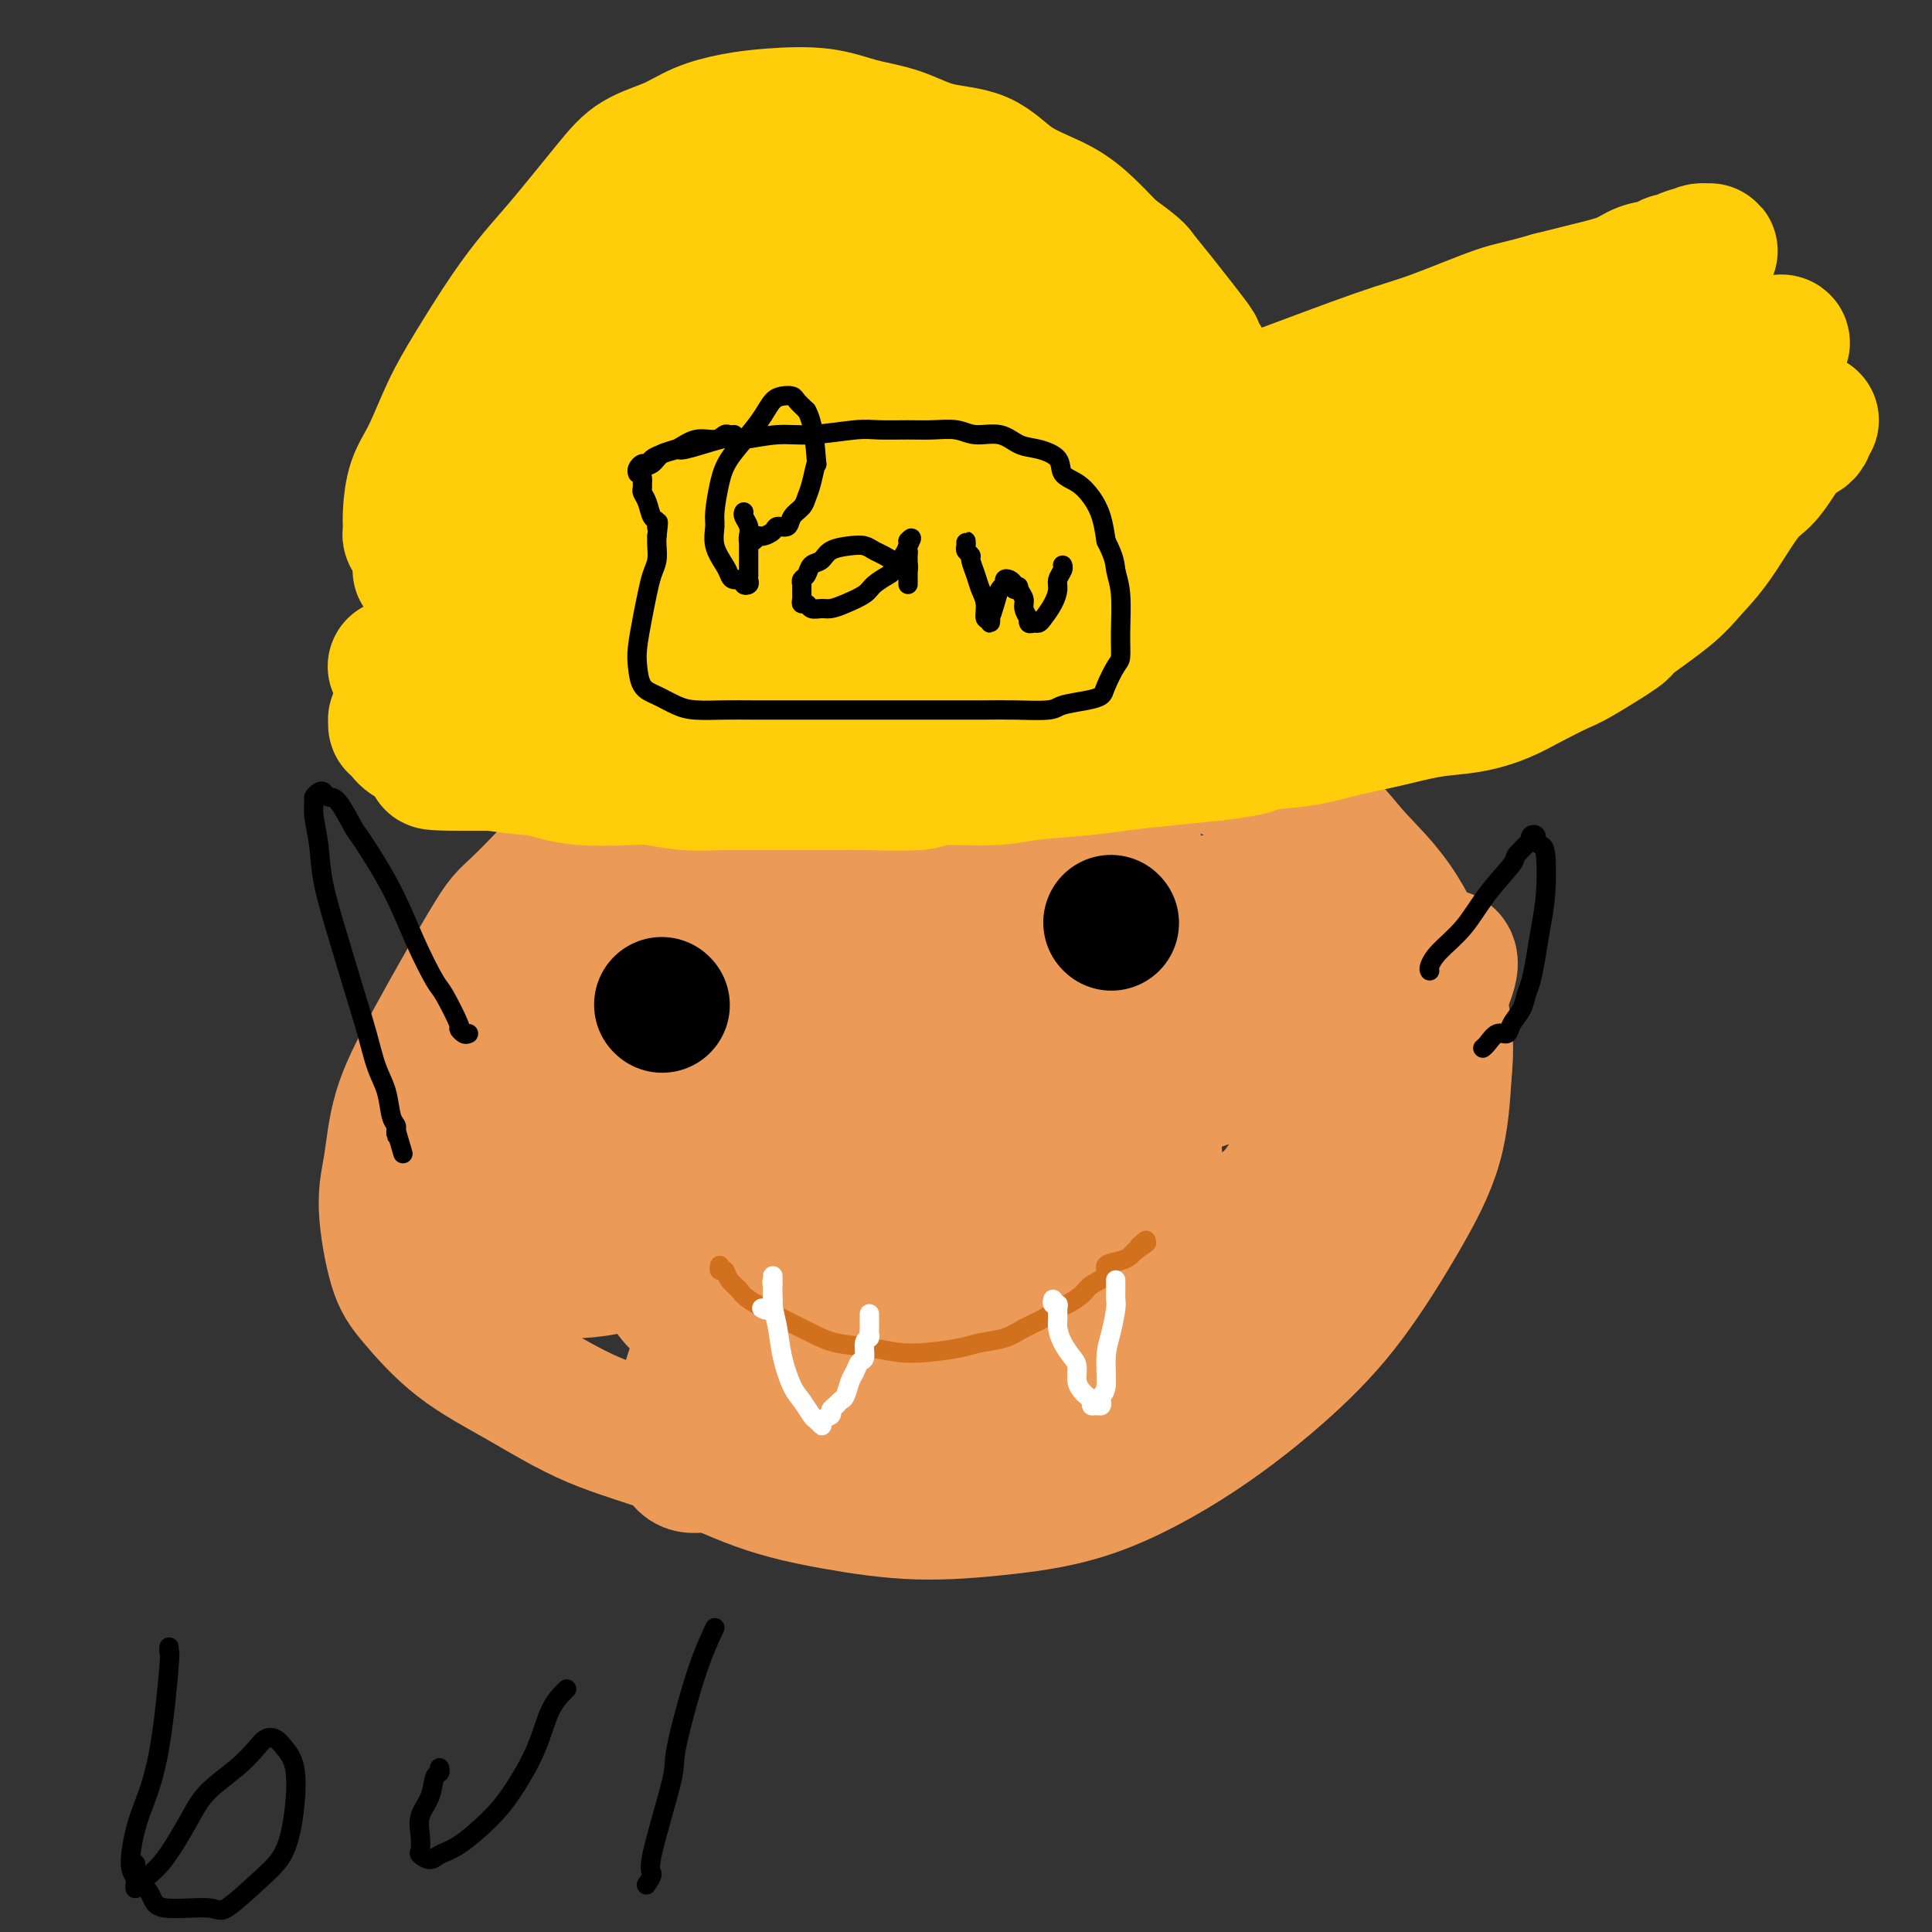
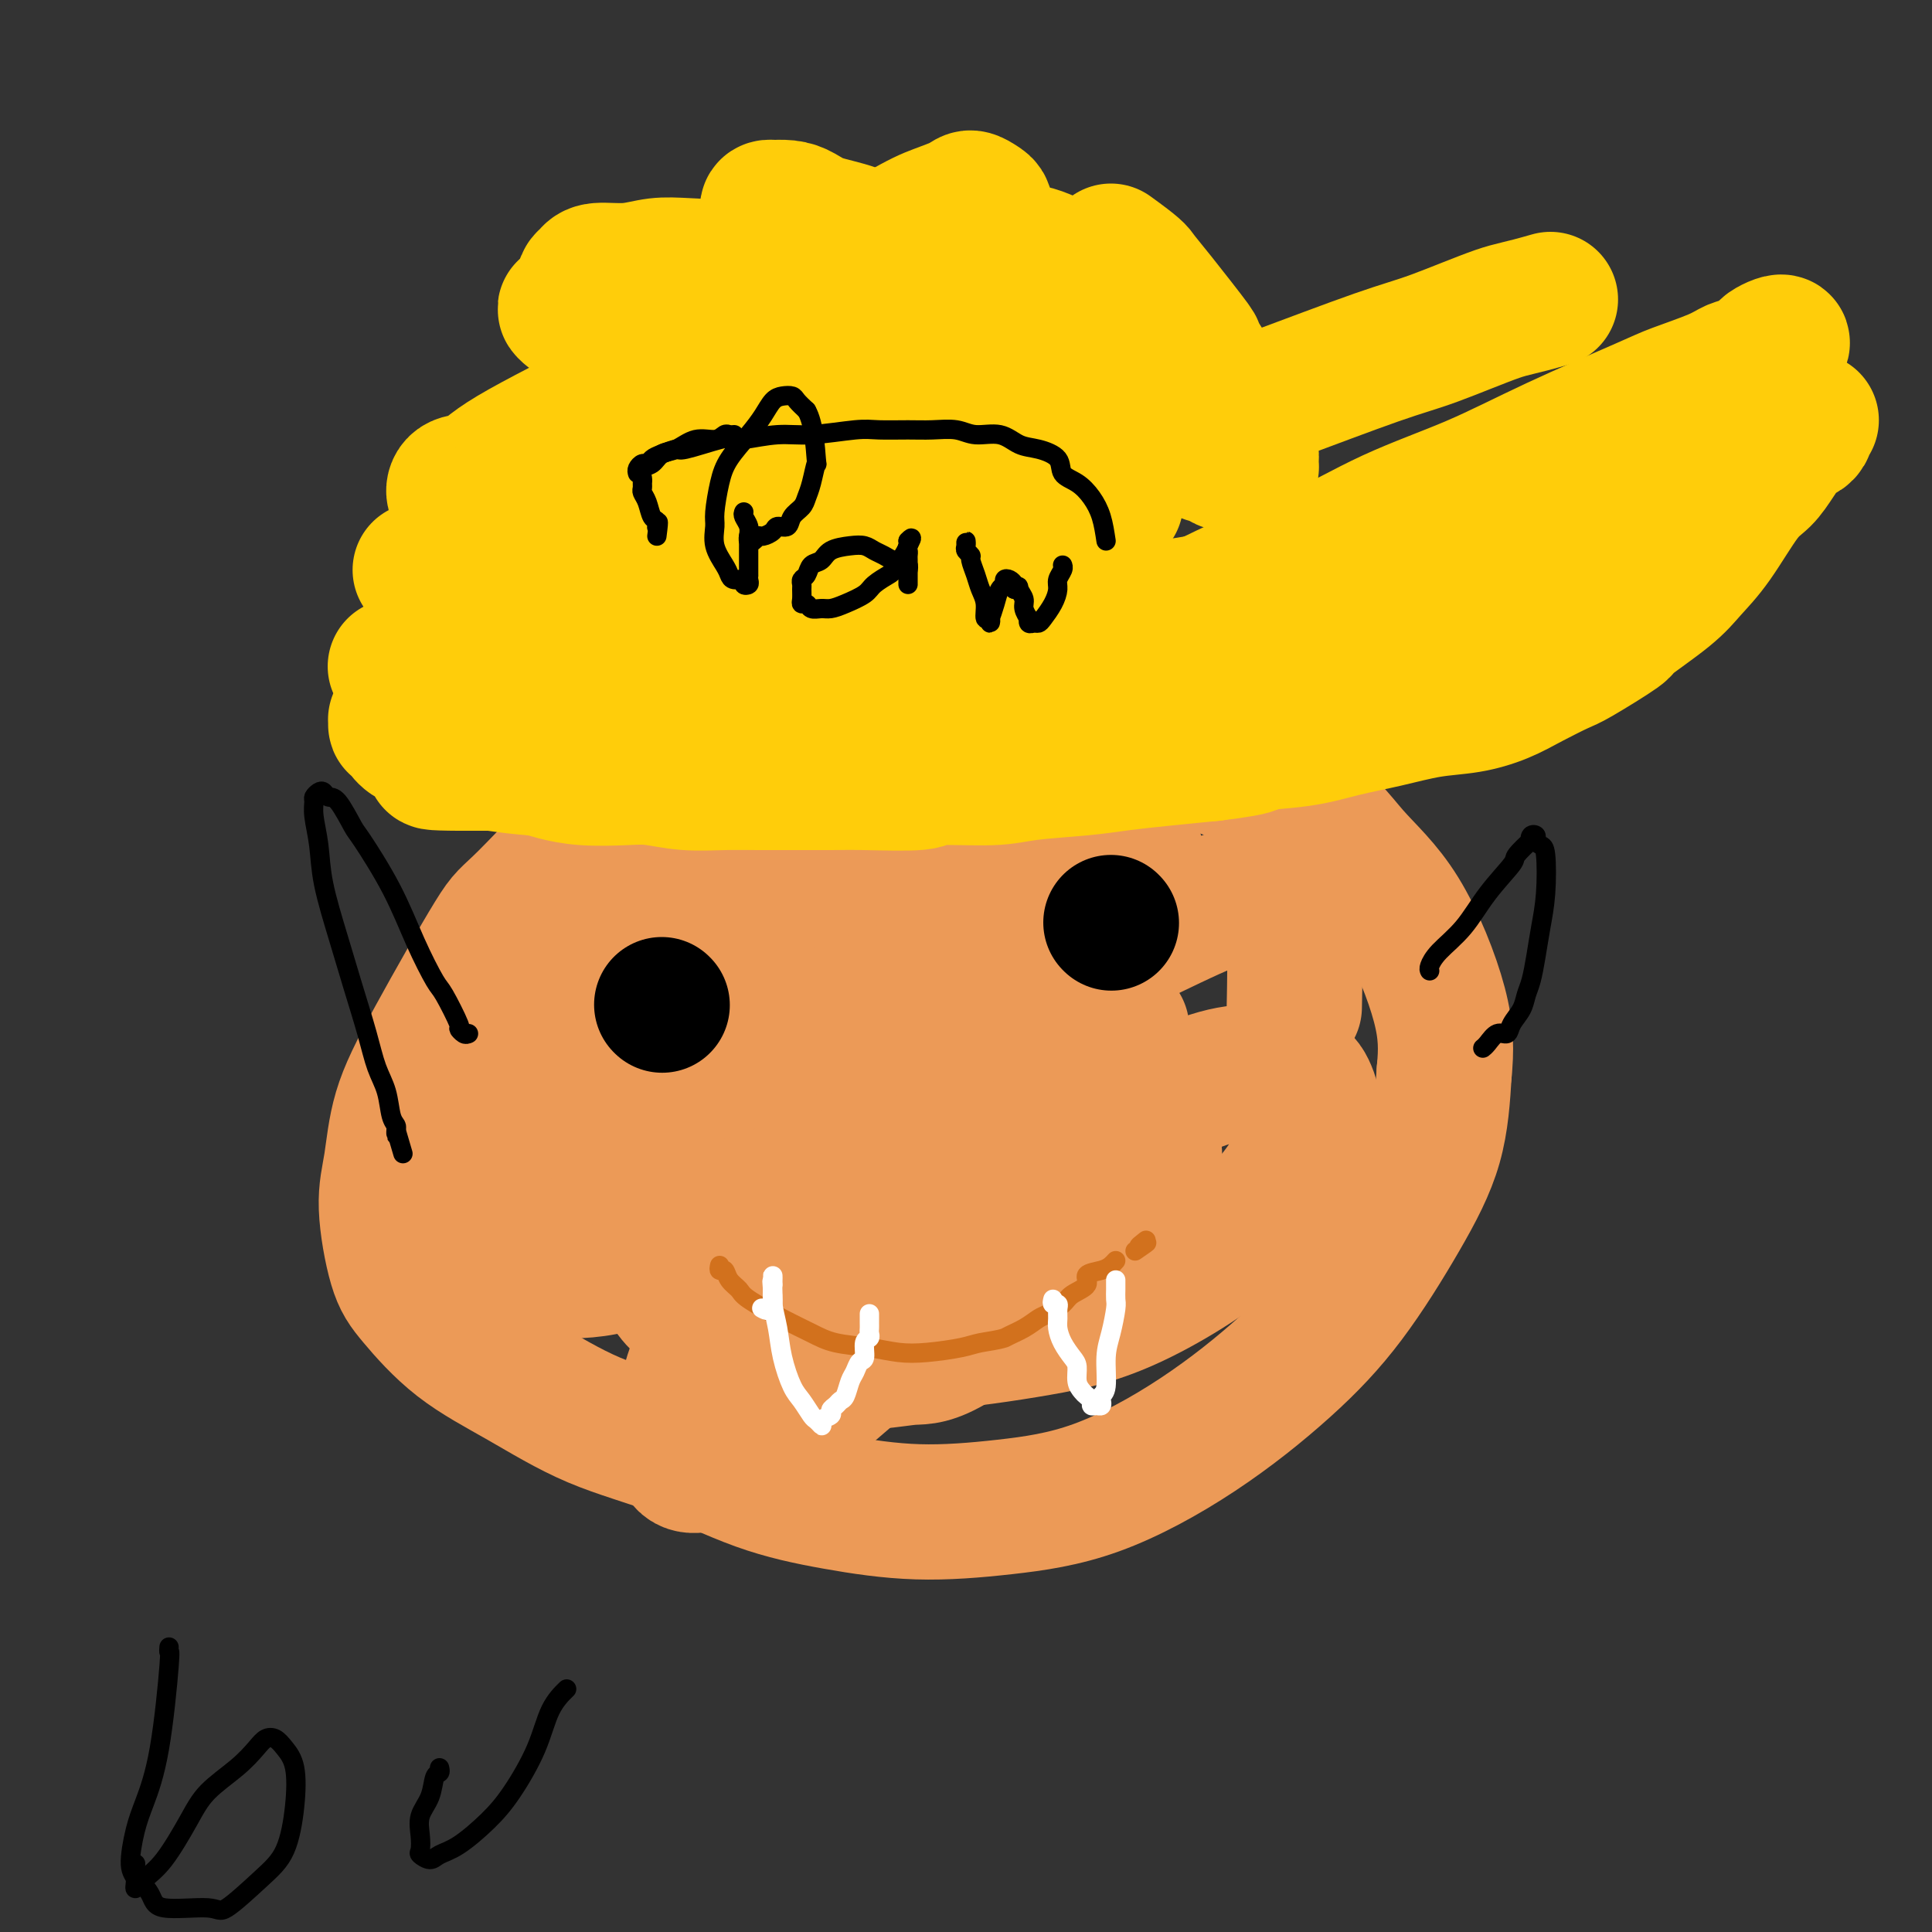
<svg xmlns="http://www.w3.org/2000/svg" viewBox="0 0 400 400" version="1.1">
  <rect x="0" y="0" width="400" height="400" fill="#333333" stroke="none" />
  <g fill="none" stroke="#EC9A57" stroke-width="28" stroke-linecap="round" stroke-linejoin="round">
    <path d="M186,157c-0.195,-0.000 -0.390,-0.000 -1,0c-0.610,0.000 -1.635,0.002 -3,0c-1.365,-0.002 -3.072,-0.006 -5,0c-1.928,0.006 -4.078,0.021 -7,0c-2.922,-0.021 -6.615,-0.078 -10,0c-3.385,0.078 -6.463,0.291 -10,1c-3.537,0.709 -7.533,1.913 -11,3c-3.467,1.087 -6.407,2.057 -12,7c-5.593,4.943 -13.841,13.860 -18,18c-4.159,4.140 -4.230,3.503 -7,8c-2.770,4.497 -8.240,14.127 -12,21c-3.760,6.873 -5.812,10.988 -7,15c-1.188,4.012 -1.514,7.922 -2,11c-0.486,3.078 -1.134,5.324 -1,9c0.134,3.676 1.048,8.783 2,12c0.952,3.217 1.940,4.545 4,7c2.060,2.455 5.191,6.036 9,9c3.809,2.964 8.296,5.311 13,8c4.704,2.689 9.625,5.720 15,8c5.375,2.280 11.205,3.810 17,6c5.795,2.190 11.554,5.039 17,7c5.446,1.961 10.580,3.035 16,4c5.420,0.965 11.127,1.821 17,2c5.873,0.179 11.914,-0.319 18,-1c6.086,-0.681 12.218,-1.544 19,-4c6.782,-2.456 14.212,-6.506 21,-11c6.788,-4.494 12.932,-9.434 18,-14c5.068,-4.566 9.059,-8.760 13,-14c3.941,-5.240 7.830,-11.526 11,-17c3.170,-5.474 5.620,-10.135 7,-15c1.380,-4.865 1.690,-9.932 2,-15" />
    <path d="M299,222c0.434,-4.496 0.518,-8.236 -1,-14c-1.518,-5.764 -4.638,-13.553 -8,-19c-3.362,-5.447 -6.966,-8.552 -10,-12c-3.034,-3.448 -5.496,-7.241 -12,-11c-6.504,-3.759 -17.048,-7.486 -24,-10c-6.952,-2.514 -10.312,-3.814 -15,-5c-4.688,-1.186 -10.706,-2.257 -16,-3c-5.294,-0.743 -9.865,-1.159 -15,-1c-5.135,0.159 -10.834,0.894 -16,2c-5.166,1.106 -9.798,2.584 -14,4c-4.202,1.416 -7.975,2.771 -12,5c-4.025,2.229 -8.303,5.333 -12,9c-3.697,3.667 -6.814,7.897 -10,13c-3.186,5.103 -6.440,11.078 -9,17c-2.560,5.922 -4.426,11.793 -6,18c-1.574,6.207 -2.854,12.752 -4,18c-1.146,5.248 -2.156,9.199 -3,13c-0.844,3.801 -1.522,7.452 -2,10c-0.478,2.548 -0.758,3.995 -1,5c-0.242,1.005 -0.447,1.570 0,1c0.447,-0.570 1.548,-2.273 4,-6c2.452,-3.727 6.257,-9.477 10,-15c3.743,-5.523 7.423,-10.818 14,-19c6.577,-8.182 16.051,-19.252 23,-26c6.949,-6.748 11.372,-9.174 16,-12c4.628,-2.826 9.462,-6.052 14,-8c4.538,-1.948 8.779,-2.619 12,-3c3.221,-0.381 5.420,-0.473 7,0c1.580,0.473 2.541,1.512 2,5c-0.541,3.488 -2.583,9.425 -7,17c-4.417,7.575 -11.208,16.787 -18,26" />
    <path d="M186,221c-6.780,7.601 -14.731,13.605 -22,19c-7.269,5.395 -13.856,10.183 -20,14c-6.144,3.817 -11.845,6.664 -17,8c-5.155,1.336 -9.765,1.161 -13,1c-3.235,-0.161 -5.095,-0.310 -7,-3c-1.905,-2.690 -3.857,-7.922 -4,-14c-0.143,-6.078 1.521,-13.000 5,-20c3.479,-7.000 8.771,-14.076 14,-20c5.229,-5.924 10.394,-10.695 19,-16c8.606,-5.305 20.651,-11.145 29,-14c8.349,-2.855 13.001,-2.724 17,-3c3.999,-0.276 7.346,-0.959 12,3c4.654,3.959 10.615,12.560 13,16c2.385,3.440 1.192,1.720 0,0" />
    <path d="M154,254c-1.380,-0.054 -2.760,-0.109 -6,0c-3.240,0.109 -8.340,0.381 -13,0c-4.660,-0.381 -8.879,-1.414 -12,-3c-3.121,-1.586 -5.142,-3.726 -6,-7c-0.858,-3.274 -0.552,-7.682 2,-14c2.552,-6.318 7.349,-14.545 13,-22c5.651,-7.455 12.155,-14.137 20,-20c7.845,-5.863 17.030,-10.905 25,-15c7.970,-4.095 14.726,-7.242 22,-9c7.274,-1.758 15.067,-2.126 20,-2c4.933,0.126 7.005,0.748 10,4c2.995,3.252 6.914,9.136 7,16c0.086,6.864 -3.661,14.710 -8,22c-4.339,7.290 -9.268,14.026 -20,22c-10.732,7.974 -27.265,17.188 -38,22c-10.735,4.812 -15.672,5.224 -21,6c-5.328,0.776 -11.047,1.917 -15,2c-3.953,0.083 -6.140,-0.891 -8,-2c-1.860,-1.109 -3.394,-2.354 -3,-6c0.394,-3.646 2.717,-9.692 8,-17c5.283,-7.308 13.526,-15.878 22,-23c8.474,-7.122 17.179,-12.796 27,-18c9.821,-5.204 20.760,-9.940 29,-13c8.240,-3.060 13.783,-4.446 16,-5c2.217,-0.554 1.109,-0.277 0,0" />
    <path d="M228,232c-8.033,4.195 -16.065,8.389 -27,14c-10.935,5.611 -24.772,12.637 -33,16c-8.228,3.363 -10.847,3.063 -13,3c-2.153,-0.063 -3.842,0.113 -5,0c-1.158,-0.113 -1.787,-0.513 0,-4c1.787,-3.487 5.988,-10.061 13,-17c7.012,-6.939 16.834,-14.242 26,-21c9.166,-6.758 17.675,-12.972 26,-18c8.325,-5.028 16.465,-8.872 23,-12c6.535,-3.128 11.464,-5.540 16,-7c4.536,-1.460 8.680,-1.969 11,-1c2.320,0.969 2.817,3.415 3,8c0.183,4.585 0.052,11.310 0,14c-0.052,2.690 -0.026,1.345 0,0" />
-     <path d="M193,271c-0.380,-0.289 -0.759,-0.578 -1,-1c-0.241,-0.422 -0.342,-0.976 -1,-1c-0.658,-0.024 -1.871,0.481 -1,-4c0.871,-4.481 3.827,-13.949 9,-22c5.173,-8.051 12.563,-14.685 20,-20c7.437,-5.315 14.920,-9.311 22,-13c7.080,-3.689 13.755,-7.070 20,-9c6.245,-1.930 12.060,-2.410 16,-2c3.940,0.410 6.007,1.710 8,3c1.993,1.290 3.913,2.571 2,8c-1.913,5.429 -7.659,15.005 -9,20c-1.341,4.995 1.721,5.409 -9,14c-10.721,8.591 -35.227,25.359 -45,32c-9.773,6.641 -4.813,3.154 -5,2c-0.187,-1.154 -5.522,0.025 -10,1c-4.478,0.975 -8.099,1.745 -8,-3c0.099,-4.745 3.918,-15.004 5,-20c1.082,-4.996 -0.573,-4.727 8,-12c8.573,-7.273 27.374,-22.088 36,-28c8.626,-5.912 7.077,-2.923 13,-5c5.923,-2.077 19.318,-9.222 26,-12c6.682,-2.778 6.653,-1.191 8,-1c1.347,0.191 4.072,-1.014 3,3c-1.072,4.014 -5.939,13.247 -13,23c-7.061,9.753 -16.315,20.026 -25,28c-8.685,7.974 -16.799,13.649 -24,19c-7.201,5.351 -13.488,10.379 -19,14c-5.512,3.621 -10.248,5.835 -14,7c-3.752,1.165 -6.521,1.281 -9,1c-2.479,-0.281 -4.667,-0.960 -6,-3c-1.333,-2.040 -1.809,-5.440 -1,-10c0.809,-4.560 2.905,-10.280 5,-16" />
    <path d="M194,264c2.959,-5.193 7.857,-10.177 13,-15c5.143,-4.823 10.533,-9.486 16,-13c5.467,-3.514 11.012,-5.878 16,-8c4.988,-2.122 9.420,-4.003 13,-5c3.580,-0.997 6.307,-1.111 9,-1c2.693,0.111 5.351,0.448 7,1c1.649,0.552 2.289,1.319 3,3c0.711,1.681 1.494,4.276 0,9c-1.494,4.724 -5.265,11.579 -12,18c-6.735,6.421 -16.432,12.409 -24,16c-7.568,3.591 -13.005,4.784 -20,6c-6.995,1.216 -15.547,2.454 -23,3c-7.453,0.546 -13.807,0.401 -19,0c-5.193,-0.401 -9.226,-1.058 -13,-2c-3.774,-0.942 -7.289,-2.169 -10,-3c-2.711,-0.831 -4.618,-1.265 -6,-2c-1.382,-0.735 -2.239,-1.771 -3,-3c-0.761,-1.229 -1.427,-2.650 0,-6c1.427,-3.350 4.946,-8.630 10,-14c5.054,-5.370 11.642,-10.832 18,-15c6.358,-4.168 12.484,-7.043 19,-10c6.516,-2.957 13.421,-5.998 19,-8c5.579,-2.002 9.834,-2.967 14,-3c4.166,-0.033 8.245,0.864 10,1c1.755,0.136 1.186,-0.491 1,0c-0.186,0.491 0.009,2.100 -2,5c-2.009,2.900 -6.223,7.092 -13,12c-6.777,4.908 -16.115,10.532 -26,15c-9.885,4.468 -20.315,7.780 -28,10c-7.685,2.220 -12.624,3.349 -17,4c-4.376,0.651 -8.188,0.826 -12,1" />
    <path d="M134,260c-5.403,0.729 -4.410,0.053 -5,-1c-0.590,-1.053 -2.764,-2.483 -3,-5c-0.236,-2.517 1.467,-6.122 5,-11c3.533,-4.878 8.898,-11.030 14,-16c5.102,-4.970 9.942,-8.757 16,-12c6.058,-3.243 13.336,-5.940 19,-8c5.664,-2.060 9.716,-3.482 14,-4c4.284,-0.518 8.799,-0.130 12,0c3.201,0.130 5.087,0.004 7,1c1.913,0.996 3.853,3.114 5,6c1.147,2.886 1.501,6.541 1,11c-0.501,4.459 -1.856,9.721 -8,20c-6.144,10.279 -17.078,25.576 -22,32c-4.922,6.424 -3.833,3.977 -9,8c-5.167,4.023 -16.590,14.517 -23,19c-6.410,4.483 -7.808,2.954 -10,3c-2.192,0.046 -5.180,1.665 -6,-2c-0.820,-3.665 0.527,-12.616 4,-21c3.473,-8.384 9.070,-16.201 15,-23c5.930,-6.799 12.191,-12.579 19,-18c6.809,-5.421 14.165,-10.482 20,-14c5.835,-3.518 10.150,-5.492 14,-7c3.850,-1.508 7.235,-2.548 10,-3c2.765,-0.452 4.909,-0.316 6,0c1.091,0.316 1.130,0.811 2,2c0.870,1.189 2.571,3.071 3,6c0.429,2.929 -0.416,6.904 -2,12c-1.584,5.096 -3.909,11.315 -6,16c-2.091,4.685 -3.948,7.838 -7,11c-3.052,3.162 -7.301,6.332 -11,9c-3.699,2.668 -6.850,4.834 -10,7" />
    <path d="M198,278c-5.012,3.113 -7.043,2.897 -9,3c-1.957,0.103 -3.840,0.526 -9,1c-5.160,0.474 -13.596,1.000 -17,1c-3.404,-0.000 -1.774,-0.526 -3,-1c-1.226,-0.474 -5.306,-0.897 -8,-2c-2.694,-1.103 -4.002,-2.887 -6,-5c-1.998,-2.113 -4.688,-4.555 -6,-6c-1.312,-1.445 -1.248,-1.894 -2,-3c-0.752,-1.106 -2.321,-2.869 -3,-4c-0.679,-1.131 -0.466,-1.630 1,-3c1.466,-1.370 4.187,-3.609 9,-6c4.813,-2.391 11.720,-4.933 19,-7c7.280,-2.067 14.935,-3.660 22,-5c7.065,-1.340 13.540,-2.427 19,-3c5.460,-0.573 9.906,-0.634 14,-1c4.094,-0.366 7.835,-1.038 10,-1c2.165,0.038 2.756,0.787 4,1c1.244,0.213 3.143,-0.111 4,0c0.857,0.111 0.671,0.657 1,1c0.329,0.343 1.174,0.484 1,1c-0.174,0.516 -1.366,1.406 -2,2c-0.634,0.594 -0.709,0.891 -1,1c-0.291,0.109 -0.797,0.031 -1,0c-0.203,-0.031 -0.101,-0.016 0,0" />
  </g>
  <g fill="none" stroke="#FFCD0A" stroke-width="28" stroke-linecap="round" stroke-linejoin="round">
    <path d="M93,157c0.764,0.002 1.527,0.003 2,0c0.473,-0.003 0.654,-0.012 1,0c0.346,0.012 0.856,0.044 2,0c1.144,-0.044 2.921,-0.166 4,0c1.079,0.166 1.460,0.619 3,1c1.540,0.381 4.240,0.690 6,1c1.760,0.310 2.579,0.623 4,1c1.421,0.377 3.445,0.819 6,1c2.555,0.181 5.640,0.101 8,0c2.360,-0.101 3.993,-0.223 6,0c2.007,0.223 4.388,0.792 7,1c2.612,0.208 5.454,0.055 8,0c2.546,-0.055 4.795,-0.014 7,0c2.205,0.014 4.364,-0.000 7,0c2.636,0.000 5.747,0.015 8,0c2.253,-0.015 3.646,-0.060 7,0c3.354,0.060 8.667,0.223 11,0c2.333,-0.223 1.684,-0.833 4,-1c2.316,-0.167 7.595,0.110 11,0c3.405,-0.110 4.934,-0.607 8,-1c3.066,-0.393 7.667,-0.683 11,-1c3.333,-0.317 5.397,-0.662 8,-1c2.603,-0.338 5.744,-0.668 9,-1c3.256,-0.332 6.628,-0.666 10,-1" />
    <path d="M251,156c11.045,-1.346 8.156,-1.713 9,-2c0.844,-0.287 5.420,-0.496 9,-1c3.580,-0.504 6.165,-1.303 9,-2c2.835,-0.697 5.922,-1.291 9,-2c3.078,-0.709 6.148,-1.531 9,-2c2.852,-0.469 5.485,-0.583 8,-1c2.515,-0.417 4.910,-1.135 7,-2c2.090,-0.865 3.873,-1.877 6,-3c2.127,-1.123 4.596,-2.358 6,-3c1.404,-0.642 1.743,-0.691 4,-2c2.257,-1.309 6.433,-3.878 8,-5c1.567,-1.122 0.526,-0.797 2,-2c1.474,-1.203 5.462,-3.935 8,-6c2.538,-2.065 3.627,-3.465 5,-5c1.373,-1.535 3.029,-3.207 5,-6c1.971,-2.793 4.258,-6.709 6,-9c1.742,-2.291 2.940,-2.957 4,-4c1.060,-1.043 1.981,-2.464 3,-4c1.019,-1.536 2.134,-3.187 3,-4c0.866,-0.813 1.483,-0.789 2,-1c0.517,-0.211 0.935,-0.656 1,-1c0.065,-0.344 -0.223,-0.586 0,-1c0.223,-0.414 0.958,-0.998 1,-1c0.042,-0.002 -0.610,0.580 -1,1c-0.390,0.420 -0.517,0.680 -1,1c-0.483,0.320 -1.322,0.702 -2,1c-0.678,0.298 -1.194,0.514 -2,1c-0.806,0.486 -1.903,1.243 -3,2" />
    <path d="M366,93c-1.914,1.201 -2.700,2.203 -4,3c-1.300,0.797 -3.114,1.390 -6,3c-2.886,1.610 -6.843,4.239 -9,6c-2.157,1.761 -2.513,2.656 -5,4c-2.487,1.344 -7.104,3.139 -10,5c-2.896,1.861 -4.070,3.790 -6,5c-1.930,1.210 -4.616,1.702 -7,3c-2.384,1.298 -4.466,3.400 -7,5c-2.534,1.600 -5.519,2.696 -8,4c-2.481,1.304 -4.457,2.816 -7,4c-2.543,1.184 -5.651,2.042 -8,3c-2.349,0.958 -3.938,2.018 -6,3c-2.062,0.982 -4.596,1.886 -7,3c-2.404,1.114 -4.678,2.439 -7,3c-2.322,0.561 -4.692,0.360 -7,1c-2.308,0.640 -4.552,2.123 -7,3c-2.448,0.877 -5.098,1.149 -8,2c-2.902,0.851 -6.054,2.281 -9,3c-2.946,0.719 -5.685,0.729 -9,1c-3.315,0.271 -7.205,0.805 -10,1c-2.795,0.195 -4.497,0.052 -8,0c-3.503,-0.052 -8.809,-0.014 -13,0c-4.191,0.014 -7.267,0.003 -10,0c-2.733,-0.003 -5.123,0.003 -10,0c-4.877,-0.003 -12.240,-0.015 -17,0c-4.760,0.015 -6.916,0.057 -10,0c-3.084,-0.057 -7.094,-0.214 -11,0c-3.906,0.214 -7.707,0.800 -11,1c-3.293,0.200 -6.079,0.015 -9,0c-2.921,-0.015 -5.977,0.138 -9,0c-3.023,-0.138 -6.011,-0.569 -9,-1" />
    <path d="M102,158c-21.922,0.113 -8.728,-0.603 -5,-1c3.728,-0.397 -2.010,-0.475 -5,-1c-2.990,-0.525 -3.232,-1.499 -4,-2c-0.768,-0.501 -2.062,-0.531 -3,-1c-0.938,-0.469 -1.520,-1.379 -2,-2c-0.480,-0.621 -0.858,-0.954 -1,-1c-0.142,-0.046 -0.050,0.194 0,0c0.050,-0.194 0.057,-0.822 0,-1c-0.057,-0.178 -0.177,0.096 0,0c0.177,-0.096 0.651,-0.561 1,-1c0.349,-0.439 0.573,-0.853 2,-1c1.427,-0.147 4.055,-0.026 6,0c1.945,0.026 3.206,-0.041 5,0c1.794,0.041 4.122,0.191 8,0c3.878,-0.191 9.307,-0.723 13,-1c3.693,-0.277 5.649,-0.300 8,-1c2.351,-0.700 5.097,-2.078 8,-3c2.903,-0.922 5.963,-1.389 9,-2c3.037,-0.611 6.052,-1.367 9,-2c2.948,-0.633 5.827,-1.144 9,-2c3.173,-0.856 6.638,-2.056 10,-3c3.362,-0.944 6.622,-1.630 10,-2c3.378,-0.370 6.874,-0.424 10,-1c3.126,-0.576 5.881,-1.673 9,-2c3.119,-0.327 6.601,0.118 10,0c3.399,-0.118 6.715,-0.798 10,-1c3.285,-0.202 6.541,0.073 10,0c3.459,-0.073 7.123,-0.494 11,-1c3.877,-0.506 7.967,-1.098 12,-2c4.033,-0.902 8.009,-2.115 12,-3c3.991,-0.885 7.995,-1.443 12,-2" />
    <path d="M276,119c18.405,-2.597 16.418,-3.089 18,-4c1.582,-0.911 6.731,-2.240 12,-4c5.269,-1.760 10.656,-3.951 15,-6c4.344,-2.049 7.646,-3.955 11,-6c3.354,-2.045 6.762,-4.228 10,-6c3.238,-1.772 6.307,-3.133 9,-5c2.693,-1.867 5.012,-4.240 7,-6c1.988,-1.760 3.647,-2.906 5,-4c1.353,-1.094 2.399,-2.136 3,-3c0.601,-0.864 0.756,-1.549 1,-2c0.244,-0.451 0.575,-0.669 1,-1c0.425,-0.331 0.942,-0.775 1,-1c0.058,-0.225 -0.344,-0.229 -1,0c-0.656,0.229 -1.567,0.693 -2,1c-0.433,0.307 -0.388,0.456 -1,1c-0.612,0.544 -1.881,1.482 -3,2c-1.119,0.518 -2.088,0.618 -3,1c-0.912,0.382 -1.768,1.048 -4,2c-2.232,0.952 -5.839,2.190 -8,3c-2.161,0.810 -2.875,1.191 -7,3c-4.125,1.809 -11.662,5.044 -18,8c-6.338,2.956 -11.477,5.631 -17,8c-5.523,2.369 -11.431,4.433 -17,7c-5.569,2.567 -10.799,5.639 -16,8c-5.201,2.361 -10.374,4.011 -15,6c-4.626,1.989 -8.704,4.317 -13,6c-4.296,1.683 -8.811,2.722 -13,4c-4.189,1.278 -8.054,2.794 -12,4c-3.946,1.206 -7.973,2.103 -12,3" />
    <path d="M207,138c-7.969,1.802 -9.390,0.808 -13,1c-3.610,0.192 -9.408,1.569 -14,2c-4.592,0.431 -7.976,-0.084 -12,0c-4.024,0.084 -8.687,0.769 -13,1c-4.313,0.231 -8.277,0.010 -12,0c-3.723,-0.010 -7.205,0.190 -11,0c-3.795,-0.190 -7.901,-0.772 -11,-1c-3.099,-0.228 -5.190,-0.103 -9,0c-3.810,0.103 -9.339,0.185 -13,0c-3.661,-0.185 -5.454,-0.638 -7,-1c-1.546,-0.362 -2.846,-0.633 -4,-1c-1.154,-0.367 -2.162,-0.829 -3,-1c-0.838,-0.171 -1.505,-0.050 -2,0c-0.495,0.050 -0.817,0.027 -1,0c-0.183,-0.027 -0.225,-0.060 0,0c0.225,0.060 0.718,0.213 1,0c0.282,-0.213 0.353,-0.791 1,-1c0.647,-0.209 1.869,-0.048 3,0c1.131,0.048 2.170,-0.017 4,0c1.830,0.017 4.452,0.114 7,0c2.548,-0.114 5.022,-0.440 8,-1c2.978,-0.560 6.461,-1.354 10,-2c3.539,-0.646 7.135,-1.145 11,-2c3.865,-0.855 7.999,-2.068 12,-3c4.001,-0.932 7.870,-1.584 12,-3c4.130,-1.416 8.522,-3.596 13,-5c4.478,-1.404 9.042,-2.031 13,-3c3.958,-0.969 7.308,-2.280 13,-4c5.692,-1.720 13.725,-3.848 19,-5c5.275,-1.152 7.793,-1.329 11,-2c3.207,-0.671 7.104,-1.835 11,-3" />
-     <path d="M231,104c17.716,-4.933 10.005,-3.265 10,-3c-0.005,0.265 7.697,-0.872 12,-2c4.303,-1.128 5.208,-2.248 7,-3c1.792,-0.752 4.470,-1.135 7,-2c2.530,-0.865 4.911,-2.212 7,-3c2.089,-0.788 3.886,-1.018 6,-2c2.114,-0.982 4.545,-2.718 7,-4c2.455,-1.282 4.934,-2.112 7,-3c2.066,-0.888 3.720,-1.835 6,-3c2.280,-1.165 5.185,-2.548 8,-4c2.815,-1.452 5.540,-2.972 8,-4c2.460,-1.028 4.654,-1.563 7,-3c2.346,-1.437 4.843,-3.775 7,-5c2.157,-1.225 3.975,-1.337 6,-2c2.025,-0.663 4.256,-1.876 6,-3c1.744,-1.124 3.000,-2.157 4,-3c1.000,-0.843 1.744,-1.494 3,-2c1.256,-0.506 3.024,-0.865 4,-1c0.976,-0.135 1.159,-0.046 1,0c-0.159,0.046 -0.662,0.050 -1,0c-0.338,-0.050 -0.511,-0.154 -1,0c-0.489,0.154 -1.292,0.565 -2,1c-0.708,0.435 -1.320,0.893 -2,1c-0.680,0.107 -1.428,-0.137 -2,0c-0.572,0.137 -0.968,0.656 -2,1c-1.032,0.344 -2.699,0.515 -4,1c-1.301,0.485 -2.235,1.284 -4,2c-1.765,0.716 -4.361,1.347 -7,2c-2.639,0.653 -5.319,1.326 -8,2" />
    <path d="M321,62c-6.770,1.959 -7.696,1.857 -11,3c-3.304,1.143 -8.988,3.530 -13,5c-4.012,1.470 -6.353,2.024 -12,4c-5.647,1.976 -14.599,5.373 -19,7c-4.401,1.627 -4.250,1.485 -8,3c-3.750,1.515 -11.402,4.688 -18,7c-6.598,2.312 -12.142,3.765 -16,5c-3.858,1.235 -6.030,2.254 -9,3c-2.970,0.746 -6.738,1.221 -10,2c-3.262,0.779 -6.020,1.862 -9,3c-2.980,1.138 -6.184,2.332 -9,3c-2.816,0.668 -5.245,0.809 -8,1c-2.755,0.191 -5.836,0.433 -9,1c-3.164,0.567 -6.410,1.461 -9,2c-2.590,0.539 -4.522,0.723 -7,1c-2.478,0.277 -5.501,0.648 -8,1c-2.499,0.352 -4.475,0.685 -7,1c-2.525,0.315 -5.600,0.610 -8,1c-2.400,0.390 -4.125,0.874 -6,1c-1.875,0.126 -3.902,-0.106 -6,0c-2.098,0.106 -4.269,0.551 -6,1c-1.731,0.449 -3.021,0.901 -5,1c-1.979,0.099 -4.646,-0.156 -6,0c-1.354,0.156 -1.395,0.721 -3,1c-1.605,0.279 -4.773,0.271 -6,0c-1.227,-0.271 -0.511,-0.805 -1,-1c-0.489,-0.195 -2.183,-0.052 -3,0c-0.817,0.052 -0.759,0.014 -1,0c-0.241,-0.014 -0.783,-0.004 -1,0c-0.217,0.004 -0.108,0.002 0,0" />
  </g>
  <g fill="none" stroke="#EC9A57" stroke-width="4" stroke-linecap="round" stroke-linejoin="round">
    <path d="M143,258c0.448,0.331 0.897,0.663 1,1c0.103,0.337 -0.139,0.681 0,1c0.139,0.319 0.658,0.615 1,1c0.342,0.385 0.505,0.861 1,1c0.495,0.139 1.322,-0.058 2,1c0.678,1.058 1.208,3.372 3,5c1.792,1.628 4.846,2.572 7,4c2.154,1.428 3.407,3.342 5,5c1.593,1.658 3.524,3.060 5,4c1.476,0.940 2.496,1.418 4,2c1.504,0.582 3.494,1.267 5,2c1.506,0.733 2.530,1.514 4,2c1.470,0.486 3.386,0.678 5,1c1.614,0.322 2.925,0.774 5,1c2.075,0.226 4.915,0.226 7,0c2.085,-0.226 3.416,-0.679 5,-1c1.584,-0.321 3.421,-0.509 5,-1c1.579,-0.491 2.899,-1.286 4,-2c1.101,-0.714 1.981,-1.347 3,-2c1.019,-0.653 2.175,-1.328 3,-2c0.825,-0.672 1.318,-1.343 2,-2c0.682,-0.657 1.554,-1.300 2,-2c0.446,-0.700 0.466,-1.458 1,-2c0.534,-0.542 1.581,-0.869 2,-1c0.419,-0.131 0.209,-0.065 0,0" />
  </g>
  <g fill="none" stroke="#D2711D" stroke-width="4" stroke-linecap="round" stroke-linejoin="round">
-     <path d="M149,262c-0.098,0.469 -0.196,0.939 0,1c0.196,0.061 0.687,-0.286 1,0c0.313,0.286 0.449,1.207 1,2c0.551,0.793 1.516,1.459 2,2c0.484,0.541 0.487,0.957 2,2c1.513,1.043 4.535,2.714 7,4c2.465,1.286 4.372,2.188 6,3c1.628,0.812 2.978,1.535 5,2c2.022,0.465 4.717,0.671 7,1c2.283,0.329 4.154,0.779 6,1c1.846,0.221 3.665,0.211 6,0c2.335,-0.211 5.184,-0.622 7,-1c1.816,-0.378 2.598,-0.721 4,-1c1.402,-0.279 3.424,-0.494 5,-1c1.576,-0.506 2.706,-1.304 4,-2c1.294,-0.696 2.754,-1.289 4,-2c1.246,-0.711 2.279,-1.541 3,-2c0.721,-0.459 1.129,-0.546 2,-1c0.871,-0.454 2.204,-1.273 3,-2c0.796,-0.727 1.053,-1.361 2,-2c0.947,-0.639 2.582,-1.285 3,-2c0.418,-0.715 -0.383,-1.501 0,-2c0.383,-0.499 1.949,-0.711 3,-1c1.051,-0.289 1.586,-0.654 2,-1c0.414,-0.346 0.707,-0.673 1,-1" />
+     <path d="M149,262c-0.098,0.469 -0.196,0.939 0,1c0.196,0.061 0.687,-0.286 1,0c0.313,0.286 0.449,1.207 1,2c0.551,0.793 1.516,1.459 2,2c0.484,0.541 0.487,0.957 2,2c1.513,1.043 4.535,2.714 7,4c2.465,1.286 4.372,2.188 6,3c1.628,0.812 2.978,1.535 5,2c2.022,0.465 4.717,0.671 7,1c2.283,0.329 4.154,0.779 6,1c1.846,0.221 3.665,0.211 6,0c2.335,-0.211 5.184,-0.622 7,-1c1.816,-0.378 2.598,-0.721 4,-1c1.402,-0.279 3.424,-0.494 5,-1c1.294,-0.696 2.754,-1.289 4,-2c1.246,-0.711 2.279,-1.541 3,-2c0.721,-0.459 1.129,-0.546 2,-1c0.871,-0.454 2.204,-1.273 3,-2c0.796,-0.727 1.053,-1.361 2,-2c0.947,-0.639 2.582,-1.285 3,-2c0.418,-0.715 -0.383,-1.501 0,-2c0.383,-0.499 1.949,-0.711 3,-1c1.051,-0.289 1.586,-0.654 2,-1c0.414,-0.346 0.707,-0.673 1,-1" />
    <path d="M235,259c4.345,-2.952 1.708,-1.333 1,-1c-0.708,0.333 0.512,-0.619 1,-1c0.488,-0.381 0.244,-0.190 0,0" />
  </g>
  <g fill="none" stroke="#FFFFFF" stroke-width="4" stroke-linecap="round" stroke-linejoin="round">
    <path d="M218,269c-0.114,0.440 -0.227,0.880 0,1c0.227,0.120 0.795,-0.078 1,0c0.205,0.078 0.047,0.434 0,1c-0.047,0.566 0.016,1.344 0,2c-0.016,0.656 -0.110,1.190 0,2c0.110,0.810 0.425,1.894 1,3c0.575,1.106 1.411,2.233 2,3c0.589,0.767 0.932,1.175 1,2c0.068,0.825 -0.140,2.067 0,3c0.140,0.933 0.629,1.556 1,2c0.371,0.444 0.625,0.708 1,1c0.375,0.292 0.871,0.611 1,1c0.129,0.389 -0.110,0.847 0,1c0.110,0.153 0.569,-0.000 1,0c0.431,0.000 0.833,0.153 1,0c0.167,-0.153 0.100,-0.612 0,-1c-0.100,-0.388 -0.233,-0.706 0,-1c0.233,-0.294 0.833,-0.564 1,-2c0.167,-1.436 -0.099,-4.038 0,-6c0.099,-1.962 0.562,-3.285 1,-5c0.438,-1.715 0.849,-3.822 1,-5c0.151,-1.178 0.040,-1.426 0,-2c-0.040,-0.574 -0.011,-1.473 0,-2c0.011,-0.527 0.003,-0.680 0,-1c-0.003,-0.320 -0.001,-0.806 0,-1c0.001,-0.194 0.000,-0.097 0,0" />
    <path d="M180,272c0.001,0.334 0.001,0.667 0,1c-0.001,0.333 -0.004,0.664 0,1c0.004,0.336 0.016,0.675 0,1c-0.016,0.325 -0.060,0.635 0,1c0.060,0.365 0.223,0.783 0,1c-0.223,0.217 -0.833,0.231 -1,1c-0.167,0.769 0.110,2.294 0,3c-0.110,0.706 -0.607,0.595 -1,1c-0.393,0.405 -0.682,1.327 -1,2c-0.318,0.673 -0.664,1.097 -1,2c-0.336,0.903 -0.662,2.283 -1,3c-0.338,0.717 -0.686,0.769 -1,1c-0.314,0.231 -0.592,0.640 -1,1c-0.408,0.360 -0.946,0.672 -1,1c-0.054,0.328 0.375,0.673 0,1c-0.375,0.327 -1.553,0.636 -2,1c-0.447,0.364 -0.164,0.781 0,1c0.164,0.219 0.210,0.238 0,0c-0.210,-0.238 -0.676,-0.733 -1,-1c-0.324,-0.267 -0.506,-0.307 -1,-1c-0.494,-0.693 -1.299,-2.040 -2,-3c-0.701,-0.960 -1.298,-1.534 -2,-3c-0.702,-1.466 -1.509,-3.824 -2,-6c-0.491,-2.176 -0.668,-4.172 -1,-6c-0.332,-1.828 -0.821,-3.490 -1,-5c-0.179,-1.510 -0.048,-2.868 0,-4c0.048,-1.132 0.014,-2.038 0,-2c-0.014,0.038 -0.007,1.019 0,2" />
    <path d="M160,266c-0.500,-2.405 0.250,2.083 0,4c-0.250,1.917 -1.500,1.262 -2,1c-0.500,-0.262 -0.250,-0.131 0,0" />
  </g>
  <g fill="none" stroke="#000000" stroke-width="28" stroke-linecap="round" stroke-linejoin="round">
    <path d="M230,191c0.000,0.000 0.100,0.100 0.1,0.1" />
    <path d="M137,208c0.000,0.000 0.100,0.100 0.1,0.1" />
  </g>
  <g fill="none" stroke="#FFCD0A" stroke-width="28" stroke-linecap="round" stroke-linejoin="round">
-     <path d="M86,113c0.113,-0.335 0.226,-0.671 0,-1c-0.226,-0.329 -0.791,-0.653 -1,-1c-0.209,-0.347 -0.062,-0.717 0,-1c0.062,-0.283 0.038,-0.478 0,-1c-0.038,-0.522 -0.092,-1.373 0,-3c0.092,-1.627 0.329,-4.032 1,-6c0.671,-1.968 1.774,-3.498 3,-6c1.226,-2.502 2.574,-5.976 4,-9c1.426,-3.024 2.930,-5.599 5,-9c2.070,-3.401 4.708,-7.628 7,-11c2.292,-3.372 4.240,-5.889 6,-8c1.760,-2.111 3.332,-3.815 6,-7c2.668,-3.185 6.430,-7.851 9,-11c2.570,-3.149 3.946,-4.780 6,-6c2.054,-1.220 4.784,-2.027 7,-3c2.216,-0.973 3.916,-2.111 6,-3c2.084,-0.889 4.551,-1.530 7,-2c2.449,-0.470 4.882,-0.771 8,-1c3.118,-0.229 6.923,-0.387 10,0c3.077,0.387 5.425,1.321 8,2c2.575,0.679 5.377,1.105 8,2c2.623,0.895 5.067,2.261 8,3c2.933,0.739 6.355,0.853 9,2c2.645,1.147 4.513,3.328 7,5c2.487,1.672 5.593,2.835 8,4c2.407,1.165 4.116,2.333 6,4c1.884,1.667 3.942,3.834 6,6" />
    <path d="M230,52c5.408,3.914 5.428,4.201 6,5c0.572,0.799 1.696,2.112 4,5c2.304,2.888 5.787,7.350 7,9c1.213,1.650 0.156,0.488 1,2c0.844,1.512 3.589,5.700 5,8c1.411,2.300 1.488,2.714 2,4c0.512,1.286 1.459,3.444 2,5c0.541,1.556 0.677,2.509 1,3c0.323,0.491 0.833,0.520 1,1c0.167,0.480 -0.009,1.410 0,2c0.009,0.590 0.203,0.838 0,1c-0.203,0.162 -0.802,0.236 -1,0c-0.198,-0.236 0.004,-0.784 0,-1c-0.004,-0.216 -0.214,-0.101 -1,0c-0.786,0.101 -2.148,0.186 -3,0c-0.852,-0.186 -1.195,-0.645 -2,-1c-0.805,-0.355 -2.074,-0.607 -3,-1c-0.926,-0.393 -1.511,-0.928 -3,-1c-1.489,-0.072 -3.882,0.319 -5,0c-1.118,-0.319 -0.962,-1.349 -4,-2c-3.038,-0.651 -9.269,-0.923 -11,-1c-1.731,-0.077 1.039,0.040 -4,0c-5.039,-0.040 -17.887,-0.236 -26,0c-8.113,0.236 -11.492,0.903 -16,2c-4.508,1.097 -10.147,2.624 -16,4c-5.853,1.376 -11.922,2.601 -17,4c-5.078,1.399 -9.165,2.971 -13,4c-3.835,1.029 -7.417,1.514 -11,2" />
    <path d="M123,106c-12.681,2.539 -7.884,0.887 -9,0c-1.116,-0.887 -8.145,-1.010 -11,-1c-2.855,0.010 -1.535,0.153 -2,0c-0.465,-0.153 -2.714,-0.603 -4,-1c-1.286,-0.397 -1.608,-0.743 -2,-1c-0.392,-0.257 -0.854,-0.426 -1,-1c-0.146,-0.574 0.024,-1.552 1,-2c0.976,-0.448 2.758,-0.367 4,-1c1.242,-0.633 1.944,-1.979 7,-5c5.056,-3.021 14.466,-7.715 19,-10c4.534,-2.285 4.193,-2.159 6,-3c1.807,-0.841 5.763,-2.648 10,-5c4.237,-2.352 8.757,-5.249 13,-8c4.243,-2.751 8.211,-5.354 14,-9c5.789,-3.646 13.400,-8.333 18,-11c4.600,-2.667 6.189,-3.315 8,-4c1.811,-0.685 3.845,-1.408 5,-2c1.155,-0.592 1.432,-1.055 2,-1c0.568,0.055 1.428,0.626 2,1c0.572,0.374 0.855,0.550 1,1c0.145,0.450 0.152,1.173 0,2c-0.152,0.827 -0.463,1.756 -1,3c-0.537,1.244 -1.300,2.802 -2,4c-0.700,1.198 -1.337,2.035 -3,3c-1.663,0.965 -4.353,2.059 -6,3c-1.647,0.941 -2.252,1.728 -4,2c-1.748,0.272 -4.640,0.029 -7,0c-2.360,-0.029 -4.189,0.157 -6,0c-1.811,-0.157 -3.603,-0.658 -6,-1c-2.397,-0.342 -5.399,-0.526 -8,-1c-2.601,-0.474 -4.800,-1.237 -7,-2" />
    <path d="M154,56c-7.687,-0.828 -9.905,-0.898 -12,-1c-2.095,-0.102 -4.067,-0.234 -6,0c-1.933,0.234 -3.825,0.836 -6,1c-2.175,0.164 -4.632,-0.109 -6,0c-1.368,0.109 -1.649,0.600 -2,1c-0.351,0.400 -0.774,0.708 -1,1c-0.226,0.292 -0.256,0.566 0,1c0.256,0.434 0.796,1.027 3,1c2.204,-0.027 6.072,-0.676 11,-1c4.928,-0.324 10.918,-0.324 17,-1c6.082,-0.676 12.258,-2.030 18,-3c5.742,-0.970 11.051,-1.557 16,-2c4.949,-0.443 9.538,-0.742 14,-1c4.462,-0.258 8.795,-0.476 12,0c3.205,0.476 5.280,1.646 8,3c2.720,1.354 6.083,2.893 8,4c1.917,1.107 2.388,1.781 3,3c0.612,1.219 1.365,2.982 2,5c0.635,2.018 1.153,4.292 1,6c-0.153,1.708 -0.976,2.851 -2,4c-1.024,1.149 -2.248,2.303 -4,3c-1.752,0.697 -4.031,0.938 -6,1c-1.969,0.062 -3.629,-0.056 -6,0c-2.371,0.056 -5.452,0.285 -9,0c-3.548,-0.285 -7.564,-1.085 -12,-2c-4.436,-0.915 -9.292,-1.946 -14,-3c-4.708,-1.054 -9.268,-2.130 -14,-3c-4.732,-0.870 -9.638,-1.534 -14,-2c-4.362,-0.466 -8.181,-0.733 -12,-1" />
    <path d="M141,70c-12.108,-2.107 -9.378,-1.875 -10,-2c-0.622,-0.125 -4.595,-0.606 -7,-1c-2.405,-0.394 -3.242,-0.700 -4,-1c-0.758,-0.300 -1.437,-0.595 -2,-1c-0.563,-0.405 -1.010,-0.921 -1,-1c0.010,-0.079 0.477,0.279 1,0c0.523,-0.279 1.102,-1.196 3,-2c1.898,-0.804 5.114,-1.495 13,-3c7.886,-1.505 20.441,-3.825 26,-5c5.559,-1.175 4.123,-1.206 8,-1c3.877,0.206 13.068,0.647 18,1c4.932,0.353 5.606,0.616 8,1c2.394,0.384 6.509,0.888 9,1c2.491,0.112 3.358,-0.169 4,0c0.642,0.169 1.059,0.789 1,1c-0.059,0.211 -0.593,0.012 -1,0c-0.407,-0.012 -0.687,0.164 -1,0c-0.313,-0.164 -0.661,-0.666 -2,-1c-1.339,-0.334 -3.670,-0.498 -6,-1c-2.330,-0.502 -4.658,-1.342 -7,-2c-2.342,-0.658 -4.699,-1.133 -7,-2c-2.301,-0.867 -4.548,-2.127 -7,-3c-2.452,-0.873 -5.111,-1.358 -7,-2c-1.889,-0.642 -3.007,-1.441 -4,-2c-0.993,-0.559 -1.859,-0.879 -3,-1c-1.141,-0.121 -2.555,-0.042 -3,0c-0.445,0.042 0.080,0.047 0,0c-0.080,-0.047 -0.764,-0.147 -1,0c-0.236,0.147 -0.025,0.539 0,1c0.025,0.461 -0.136,0.989 1,2c1.136,1.011 3.568,2.506 6,4" />
    <path d="M166,50c3.286,2.655 8.500,5.792 12,8c3.500,2.208 5.286,3.488 6,4c0.714,0.512 0.357,0.256 0,0" />
  </g>
  <g fill="none" stroke="#000000" stroke-width="4" stroke-linecap="round" stroke-linejoin="round">
    <path d="M132,98c-0.088,-0.303 -0.177,-0.606 0,-1c0.177,-0.394 0.619,-0.881 1,-1c0.381,-0.119 0.702,0.128 1,0c0.298,-0.128 0.574,-0.630 1,-1c0.426,-0.370 1.002,-0.607 2,-1c0.998,-0.393 2.416,-0.941 3,-1c0.584,-0.059 0.332,0.373 2,0c1.668,-0.373 5.256,-1.549 7,-2c1.744,-0.451 1.642,-0.177 2,0c0.358,0.177 1.174,0.258 3,0c1.826,-0.258 4.662,-0.854 7,-1c2.338,-0.146 4.178,0.157 7,0c2.822,-0.157 6.625,-0.775 9,-1c2.375,-0.225 3.323,-0.056 5,0c1.677,0.056 4.083,-0.001 6,0c1.917,0.001 3.345,0.060 5,0c1.655,-0.060 3.537,-0.238 5,0c1.463,0.238 2.508,0.892 4,1c1.492,0.108 3.431,-0.329 5,0c1.569,0.329 2.769,1.424 4,2c1.231,0.576 2.493,0.632 4,1c1.507,0.368 3.258,1.048 4,2c0.742,0.952 0.475,2.175 1,3c0.525,0.825 1.842,1.252 3,2c1.158,0.748 2.158,1.817 3,3c0.842,1.183 1.526,2.481 2,4c0.474,1.519 0.737,3.260 1,5" />
-     <path d="M229,112c1.939,3.795 1.786,4.782 2,6c0.214,1.218 0.797,2.665 1,5c0.203,2.335 0.028,5.557 0,8c-0.028,2.443 0.091,4.108 0,5c-0.091,0.892 -0.392,1.012 -1,2c-0.608,0.988 -1.524,2.843 -2,4c-0.476,1.157 -0.514,1.617 -1,2c-0.486,0.383 -1.422,0.691 -3,1c-1.578,0.309 -3.799,0.619 -5,1c-1.201,0.381 -1.381,0.834 -3,1c-1.619,0.166 -4.677,0.044 -7,0c-2.323,-0.044 -3.911,-0.012 -6,0c-2.089,0.012 -4.681,0.003 -7,0c-2.319,-0.003 -4.366,-0.001 -7,0c-2.634,0.001 -5.854,0.000 -9,0c-3.146,-0.000 -6.218,0.001 -9,0c-2.782,-0.001 -5.275,-0.002 -8,0c-2.725,0.002 -5.681,0.008 -8,0c-2.319,-0.008 -4.001,-0.031 -6,0c-1.999,0.031 -4.315,0.115 -6,0c-1.685,-0.115 -2.740,-0.430 -4,-1c-1.260,-0.570 -2.727,-1.397 -4,-2c-1.273,-0.603 -2.352,-0.982 -3,-2c-0.648,-1.018 -0.864,-2.674 -1,-4c-0.136,-1.326 -0.190,-2.322 0,-4c0.190,-1.678 0.625,-4.039 1,-6c0.375,-1.961 0.689,-3.523 1,-5c0.311,-1.477 0.620,-2.870 1,-4c0.380,-1.130 0.833,-1.996 1,-3c0.167,-1.004 0.048,-2.144 0,-3c-0.048,-0.856 -0.024,-1.428 0,-2" />
    <path d="M136,111c0.606,-4.575 0.120,-2.511 0,-2c-0.120,0.511 0.126,-0.531 0,-1c-0.126,-0.469 -0.622,-0.363 -1,-1c-0.378,-0.637 -0.637,-2.015 -1,-3c-0.363,-0.985 -0.831,-1.577 -1,-2c-0.169,-0.423 -0.039,-0.675 0,-1c0.039,-0.325 -0.012,-0.721 0,-1c0.012,-0.279 0.088,-0.441 0,-1c-0.088,-0.559 -0.342,-1.517 0,-2c0.342,-0.483 1.278,-0.493 2,-1c0.722,-0.507 1.230,-1.513 2,-2c0.770,-0.487 1.803,-0.456 3,-1c1.197,-0.544 2.559,-1.662 4,-2c1.441,-0.338 2.960,0.106 4,0c1.040,-0.106 1.599,-0.760 2,-1c0.401,-0.240 0.644,-0.064 1,0c0.356,0.064 0.827,0.017 1,0c0.173,-0.017 0.050,-0.005 0,0c-0.050,0.005 -0.025,0.002 0,0" />
    <path d="M154,106c-0.113,0.250 -0.226,0.499 0,1c0.226,0.501 0.793,1.253 1,2c0.207,0.747 0.056,1.490 0,2c-0.056,0.510 -0.015,0.787 0,1c0.015,0.213 0.004,0.361 0,1c-0.004,0.639 0.000,1.768 0,3c-0.000,1.232 -0.004,2.566 0,3c0.004,0.434 0.017,-0.031 0,0c-0.017,0.031 -0.064,0.559 0,1c0.064,0.441 0.238,0.795 0,1c-0.238,0.205 -0.889,0.261 -1,0c-0.111,-0.261 0.316,-0.838 0,-1c-0.316,-0.162 -1.377,0.091 -2,0c-0.623,-0.091 -0.809,-0.524 -1,-1c-0.191,-0.476 -0.388,-0.994 -1,-2c-0.612,-1.006 -1.638,-2.501 -2,-4c-0.362,-1.499 -0.060,-3.002 0,-4c0.060,-0.998 -0.122,-1.491 0,-3c0.122,-1.509 0.546,-4.033 1,-6c0.454,-1.967 0.936,-3.378 2,-5c1.064,-1.622 2.709,-3.454 4,-5c1.291,-1.546 2.229,-2.804 3,-4c0.771,-1.196 1.375,-2.329 2,-3c0.625,-0.671 1.271,-0.881 2,-1c0.729,-0.119 1.543,-0.147 2,0c0.457,0.147 0.559,0.471 1,1c0.441,0.529 1.220,1.265 2,2" />
    <path d="M167,85c1.523,2.568 1.832,7.986 2,10c0.168,2.014 0.196,0.622 0,1c-0.196,0.378 -0.615,2.526 -1,4c-0.385,1.474 -0.737,2.275 -1,3c-0.263,0.725 -0.437,1.374 -1,2c-0.563,0.626 -1.517,1.230 -2,2c-0.483,0.770 -0.497,1.708 -1,2c-0.503,0.292 -1.497,-0.062 -2,0c-0.503,0.062 -0.517,0.539 -1,1c-0.483,0.461 -1.436,0.904 -2,1c-0.564,0.096 -0.740,-0.157 -1,0c-0.260,0.157 -0.606,0.722 -1,1c-0.394,0.278 -0.837,0.267 -1,0c-0.163,-0.267 -0.047,-0.791 0,-1c0.047,-0.209 0.023,-0.105 0,0" />
    <path d="M188,118c0.082,-0.414 0.163,-0.828 0,-1c-0.163,-0.172 -0.571,-0.102 -1,0c-0.429,0.102 -0.877,0.235 -1,0c-0.123,-0.235 0.081,-0.837 0,-1c-0.081,-0.163 -0.446,0.114 -1,0c-0.554,-0.114 -1.297,-0.617 -2,-1c-0.703,-0.383 -1.367,-0.646 -2,-1c-0.633,-0.354 -1.234,-0.801 -2,-1c-0.766,-0.199 -1.696,-0.152 -3,0c-1.304,0.152 -2.980,0.408 -4,1c-1.020,0.592 -1.384,1.521 -2,2c-0.616,0.479 -1.486,0.509 -2,1c-0.514,0.491 -0.673,1.445 -1,2c-0.327,0.555 -0.820,0.713 -1,1c-0.180,0.287 -0.045,0.703 0,1c0.045,0.297 0.000,0.476 0,1c-0.000,0.524 0.045,1.394 0,2c-0.045,0.606 -0.178,0.948 0,1c0.178,0.052 0.668,-0.184 1,0c0.332,0.184 0.505,0.789 1,1c0.495,0.211 1.310,0.026 2,0c0.690,-0.026 1.253,0.105 2,0c0.747,-0.105 1.677,-0.446 3,-1c1.323,-0.554 3.041,-1.321 4,-2c0.959,-0.679 1.161,-1.271 2,-2c0.839,-0.729 2.316,-1.596 3,-2c0.684,-0.404 0.575,-0.345 1,-1c0.425,-0.655 1.384,-2.022 2,-3c0.616,-0.978 0.890,-1.565 1,-2c0.110,-0.435 0.055,-0.717 0,-1" />
    <path d="M188,112c1.392,-1.521 0.373,0.177 0,1c-0.373,0.823 -0.100,0.769 0,1c0.100,0.231 0.027,0.745 0,1c-0.027,0.255 -0.007,0.251 0,1c0.007,0.749 0.002,2.252 0,3c-0.002,0.748 -0.001,0.740 0,1c0.001,0.260 0.000,0.789 0,1c-0.000,0.211 -0.000,0.106 0,0" />
    <path d="M200,114c0.002,-0.285 0.005,-0.570 0,-1c-0.005,-0.430 -0.016,-1.003 0,-1c0.016,0.003 0.060,0.584 0,1c-0.060,0.416 -0.224,0.667 0,1c0.224,0.333 0.834,0.749 1,1c0.166,0.251 -0.114,0.338 0,1c0.114,0.662 0.623,1.899 1,3c0.377,1.101 0.623,2.065 1,3c0.377,0.935 0.886,1.840 1,3c0.114,1.160 -0.166,2.576 0,3c0.166,0.424 0.780,-0.144 1,0c0.220,0.144 0.048,0.998 0,1c-0.048,0.002 0.030,-0.850 0,-1c-0.030,-0.150 -0.166,0.401 0,0c0.166,-0.401 0.636,-1.754 1,-3c0.364,-1.246 0.623,-2.383 1,-3c0.377,-0.617 0.872,-0.712 1,-1c0.128,-0.288 -0.110,-0.768 0,-1c0.110,-0.232 0.568,-0.216 1,0c0.432,0.216 0.838,0.633 1,1c0.162,0.367 0.081,0.683 0,1" />
    <path d="M210,122c1.090,-1.026 0.814,-0.591 1,0c0.186,0.591 0.834,1.339 1,2c0.166,0.661 -0.149,1.235 0,2c0.149,0.765 0.761,1.722 1,2c0.239,0.278 0.105,-0.123 0,0c-0.105,0.123 -0.179,0.770 0,1c0.179,0.230 0.612,0.041 1,0c0.388,-0.041 0.730,0.064 1,0c0.270,-0.064 0.468,-0.297 1,-1c0.532,-0.703 1.396,-1.877 2,-3c0.604,-1.123 0.946,-2.196 1,-3c0.054,-0.804 -0.181,-1.339 0,-2c0.181,-0.661 0.780,-1.447 1,-2c0.220,-0.553 0.063,-0.872 0,-1c-0.063,-0.128 -0.031,-0.064 0,0" />
    <path d="M35,341c-0.040,0.519 -0.080,1.037 0,1c0.080,-0.037 0.279,-0.631 0,3c-0.279,3.631 -1.037,11.486 -2,17c-0.963,5.514 -2.130,8.688 -3,11c-0.870,2.312 -1.444,3.763 -2,6c-0.556,2.237 -1.095,5.260 -1,7c0.095,1.740 0.822,2.196 1,3c0.178,0.804 -0.195,1.956 0,2c0.195,0.044 0.957,-1.019 2,-2c1.043,-0.981 2.366,-1.880 4,-4c1.634,-2.120 3.578,-5.461 5,-8c1.422,-2.539 2.320,-4.275 4,-6c1.680,-1.725 4.140,-3.438 6,-5c1.860,-1.562 3.118,-2.974 4,-4c0.882,-1.026 1.386,-1.668 2,-2c0.614,-0.332 1.337,-0.354 2,0c0.663,0.354 1.265,1.085 2,2c0.735,0.915 1.602,2.016 2,4c0.398,1.984 0.328,4.853 0,8c-0.328,3.147 -0.915,6.572 -2,9c-1.085,2.428 -2.670,3.858 -5,6c-2.330,2.142 -5.406,4.995 -7,6c-1.594,1.005 -1.705,0.160 -4,0c-2.295,-0.160 -6.772,0.363 -9,0c-2.228,-0.363 -2.205,-1.613 -3,-3c-0.795,-1.387 -2.406,-2.912 -3,-4c-0.594,-1.088 -0.170,-1.739 0,-2c0.170,-0.261 0.085,-0.130 0,0" />
    <path d="M91,366c0.099,0.405 0.198,0.811 0,1c-0.198,0.189 -0.694,0.163 -1,1c-0.306,0.837 -0.423,2.538 -1,4c-0.577,1.462 -1.612,2.683 -2,4c-0.388,1.317 -0.127,2.728 0,4c0.127,1.272 0.121,2.404 0,3c-0.121,0.596 -0.357,0.657 0,1c0.357,0.343 1.308,0.970 2,1c0.692,0.030 1.127,-0.537 2,-1c0.873,-0.463 2.186,-0.822 4,-2c1.814,-1.178 4.129,-3.174 6,-5c1.871,-1.826 3.297,-3.481 5,-6c1.703,-2.519 3.683,-5.902 5,-9c1.317,-3.098 1.970,-5.911 3,-8c1.030,-2.089 2.437,-3.454 3,-4c0.563,-0.546 0.281,-0.273 0,0" />
-     <path d="M148,337c-1.235,2.626 -2.470,5.252 -4,10c-1.530,4.748 -3.356,11.619 -4,15c-0.644,3.381 -0.106,3.270 -1,7c-0.894,3.730 -3.219,11.299 -4,15c-0.781,3.701 -0.018,3.535 0,4c0.018,0.465 -0.709,1.561 -1,2c-0.291,0.439 -0.145,0.219 0,0" />
    <path d="M296,201c-0.105,-0.190 -0.209,-0.380 0,-1c0.209,-0.620 0.733,-1.669 2,-3c1.267,-1.331 3.279,-2.943 5,-5c1.721,-2.057 3.151,-4.561 5,-7c1.849,-2.439 4.116,-4.815 5,-6c0.884,-1.185 0.384,-1.180 1,-2c0.616,-0.820 2.346,-2.466 3,-3c0.654,-0.534 0.231,0.042 0,0c-0.231,-0.042 -0.268,-0.704 0,-1c0.268,-0.296 0.843,-0.227 1,0c0.157,0.227 -0.105,0.611 0,1c0.105,0.389 0.575,0.784 1,1c0.425,0.216 0.805,0.253 1,2c0.195,1.747 0.207,5.205 0,8c-0.207,2.795 -0.632,4.926 -1,7c-0.368,2.074 -0.680,4.092 -1,6c-0.320,1.908 -0.648,3.706 -1,5c-0.352,1.294 -0.727,2.082 -1,3c-0.273,0.918 -0.444,1.965 -1,3c-0.556,1.035 -1.498,2.057 -2,3c-0.502,0.943 -0.565,1.808 -1,2c-0.435,0.192 -1.241,-0.288 -2,0c-0.759,0.288 -1.472,1.345 -2,2c-0.528,0.655 -0.873,0.907 -1,1c-0.127,0.093 -0.036,0.027 0,0c0.036,-0.027 0.018,-0.013 0,0" />
    <path d="M97,214c-0.288,0.129 -0.575,0.257 -1,0c-0.425,-0.257 -0.987,-0.900 -1,-1c-0.013,-0.100 0.523,0.341 0,-1c-0.523,-1.341 -2.105,-4.465 -3,-6c-0.895,-1.535 -1.103,-1.482 -2,-3c-0.897,-1.518 -2.485,-4.607 -4,-8c-1.515,-3.393 -2.959,-7.090 -5,-11c-2.041,-3.910 -4.679,-8.032 -6,-10c-1.321,-1.968 -1.323,-1.782 -2,-3c-0.677,-1.218 -2.027,-3.840 -3,-5c-0.973,-1.160 -1.567,-0.859 -2,-1c-0.433,-0.141 -0.705,-0.725 -1,-1c-0.295,-0.275 -0.611,-0.243 -1,0c-0.389,0.243 -0.849,0.695 -1,1c-0.151,0.305 0.007,0.462 0,1c-0.007,0.538 -0.179,1.458 0,3c0.179,1.542 0.709,3.705 1,6c0.291,2.295 0.343,4.721 1,8c0.657,3.279 1.920,7.411 3,11c1.080,3.589 1.977,6.635 3,10c1.023,3.365 2.173,7.048 3,10c0.827,2.952 1.332,5.172 2,7c0.668,1.828 1.500,3.265 2,5c0.500,1.735 0.670,3.769 1,5c0.330,1.231 0.820,1.660 1,2c0.180,0.340 0.048,0.592 0,1c-0.048,0.408 -0.014,0.974 0,1c0.014,0.026 0.007,-0.487 0,-1" />
    <path d="M82,234c2.500,8.500 1.250,4.250 0,0" />
    <path d="M229,192c0.116,-0.386 0.232,-0.772 0,-1c-0.232,-0.228 -0.811,-0.298 -1,0c-0.189,0.298 0.012,0.963 0,1c-0.012,0.037 -0.239,-0.554 0,-1c0.239,-0.446 0.943,-0.745 1,-1c0.057,-0.255 -0.533,-0.464 0,-1c0.533,-0.536 2.188,-1.397 3,-2c0.812,-0.603 0.781,-0.947 1,-1c0.219,-0.053 0.690,0.185 1,0c0.310,-0.185 0.461,-0.793 1,-1c0.539,-0.207 1.466,-0.014 2,0c0.534,0.014 0.675,-0.152 1,0c0.325,0.152 0.833,0.623 1,1c0.167,0.377 -0.008,0.662 0,1c0.008,0.338 0.198,0.730 0,1c-0.198,0.270 -0.784,0.419 -1,1c-0.216,0.581 -0.062,1.595 0,2c0.062,0.405 0.031,0.203 0,0" />
  </g>
</svg>